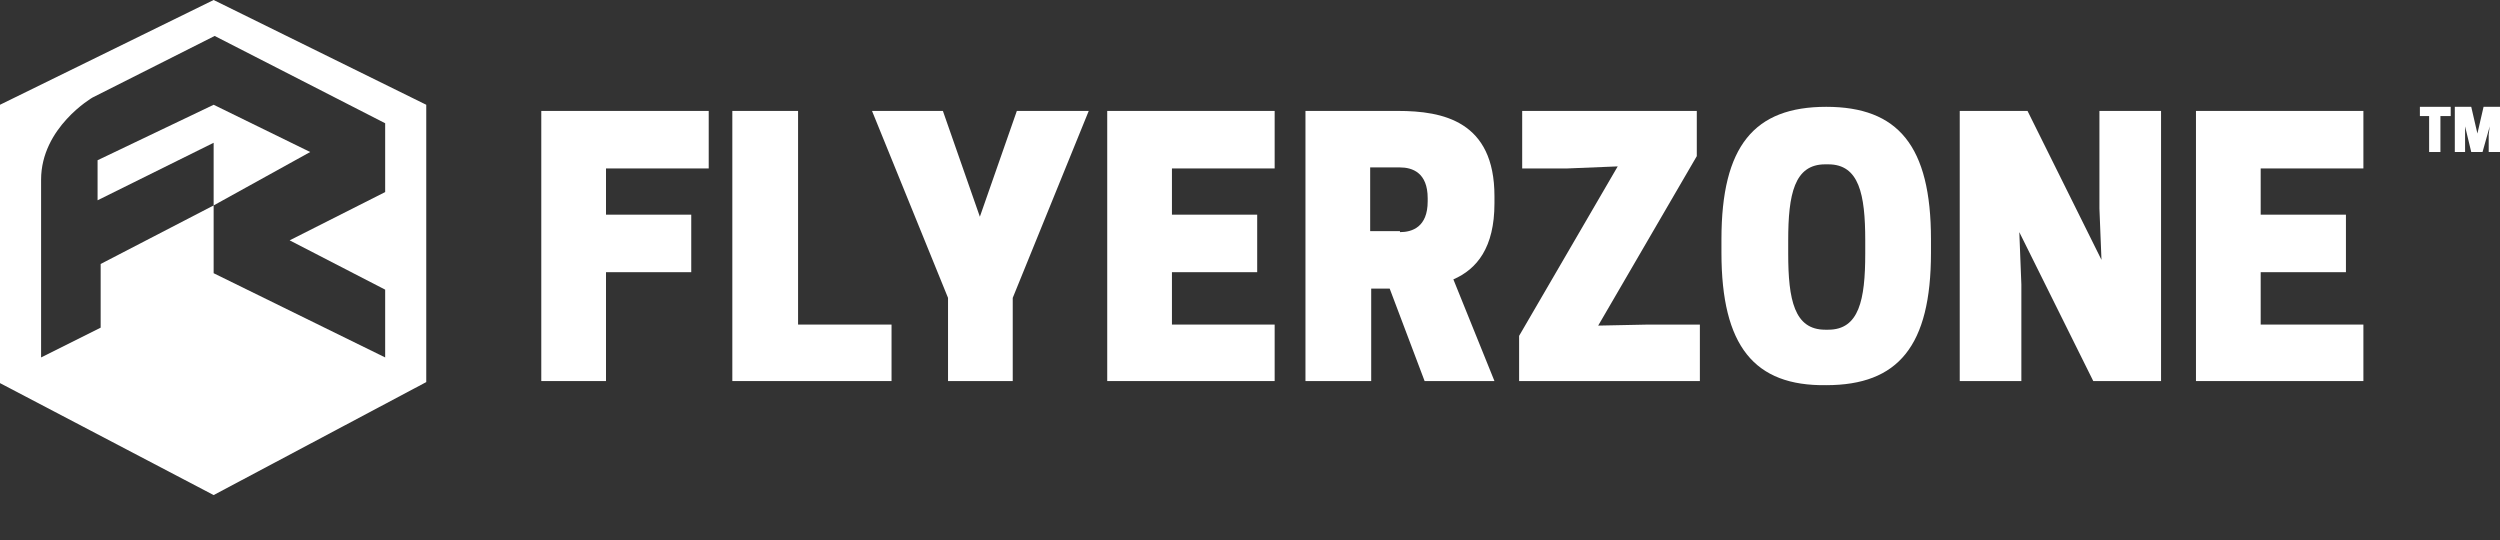
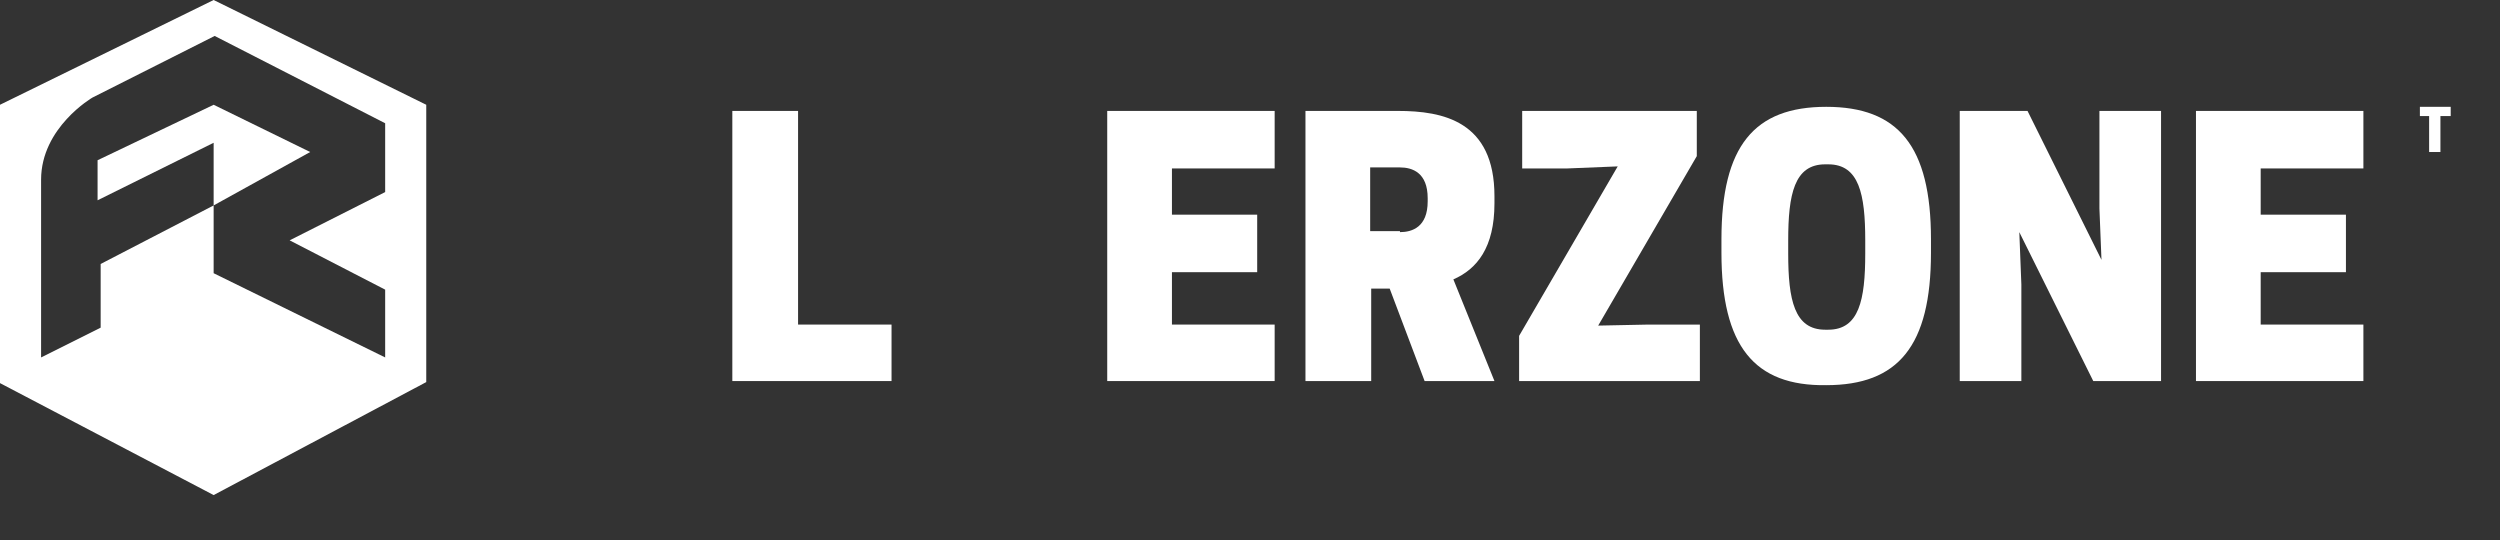
<svg xmlns="http://www.w3.org/2000/svg" version="1.1" id="Laag_1" x="0px" y="0px" viewBox="0 0 243.4 52.6" style="enable-background:new 0 0 243.4 52.6;" xml:space="preserve">
  <rect x="0" y="0" width="243.4" height="52.6" fill="#333333" stroke="none" />
  <style type="text/css">
	.st0{fill:#FFFFFF;}
</style>
-   <polygon class="st0" points="69,10.8 69,16.4 59,16.4 59,20.9 67.3,20.9 67.3,26.5 59,26.5 59,37.1 52.7,37.1 52.7,10.8 " />
  <polygon class="st0" points="71.3,37.1 71.3,10.8 77.7,10.8 77.7,31.6 86.8,31.6 86.8,37.1 " />
-   <polygon class="st0" points="98.6,37.1 92.3,37.1 92.3,29 84.9,10.8 91.8,10.8 95.4,21.1 99,10.8 106,10.8 98.6,29 " />
  <polygon class="st0" points="124.1,10.8 124.1,16.4 114.1,16.4 114.1,20.9 122.4,20.9 122.4,26.5 114.1,26.5 114.1,31.6 124.1,31.6  124.1,37.1 107.8,37.1 107.8,10.8 " />
  <g>
    <path class="st0" d="M136.3,22.6c1.2,0,2.7-0.5,2.7-3v-0.3c0-2.5-1.5-3-2.7-3h-2.9v6.2H136.3z M133.4,37.1h-6.3V10.8h9   c4.4,0,9.4,1,9.4,8.3v0.7c0,4.3-1.7,6.4-4,7.4l4,9.9h-6.8l-3.4-9h-1.8V37.1z" />
  </g>
  <polygon class="st0" points="157.5,16.2 152.6,16.4 148.2,16.4 148.2,10.8 165.2,10.8 165.2,15.2 155.6,31.7 160.5,31.6 165.5,31.6  165.5,37.1 147.9,37.1 147.9,32.7 " />
  <g>
    <path class="st0" d="M178,32.1c3,0,3.6-2.9,3.6-7.4v-1.3c0-4.5-0.6-7.4-3.6-7.4h-0.3c-3,0-3.6,2.9-3.6,7.4v1.3   c0,4.5,0.6,7.4,3.6,7.4H178z M167.6,24.6v-1.3c0-9.1,3.2-12.9,10.2-12.9c7,0,10.2,3.8,10.2,12.9v1.3c0,9.1-3.2,12.9-10.2,12.9   C170.8,37.6,167.6,33.7,167.6,24.6" />
  </g>
  <polygon class="st0" points="210.4,37.1 203.8,37.1 196.6,22.6 196.8,27.7 196.8,37.1 190.8,37.1 190.8,10.8 197.4,10.8 204.6,25.3  204.4,20.3 204.4,10.8 210.4,10.8 " />
  <polygon class="st0" points="230.1,10.8 230.1,16.4 220.1,16.4 220.1,20.9 228.4,20.9 228.4,26.5 220.1,26.5 220.1,31.6 230.1,31.6  230.1,37.1 213.8,37.1 213.8,10.8 " />
  <polygon class="st0" points="237.6,14.8 236.5,14.8 236.5,11.3 235.6,11.3 235.6,10.4 238.6,10.4 238.6,11.3 237.6,11.3 " />
-   <polygon class="st0" points="241.8,10.4 241.2,13 240.6,10.4 239,10.4 239,14.8 240,14.8 240,13.1 240,12.3 240.6,14.8 241.7,14.8  242.4,12.3 242.3,13.1 242.3,14.8 243.4,14.8 243.4,10.4 " />
  <g>
    <polygon class="st0" points="9.5,15.6 9.5,19.5 20.8,13.9 20.8,20 30.2,14.8 20.8,10.2  " />
    <path class="st0" d="M20.8,0L0,10.2v27.1l20.8,10.9l20.7-11v-27L20.8,0z M37.5,18.7l-9.3,4.7l9.3,4.8v6.6l-16.7-8.2l0-6.6L9.8,25.7       v6.2L4,34.8V17.5c0-5.1,5-8,5-8l11.9-6L37.5,12V18.7z" />
  </g>
</svg>